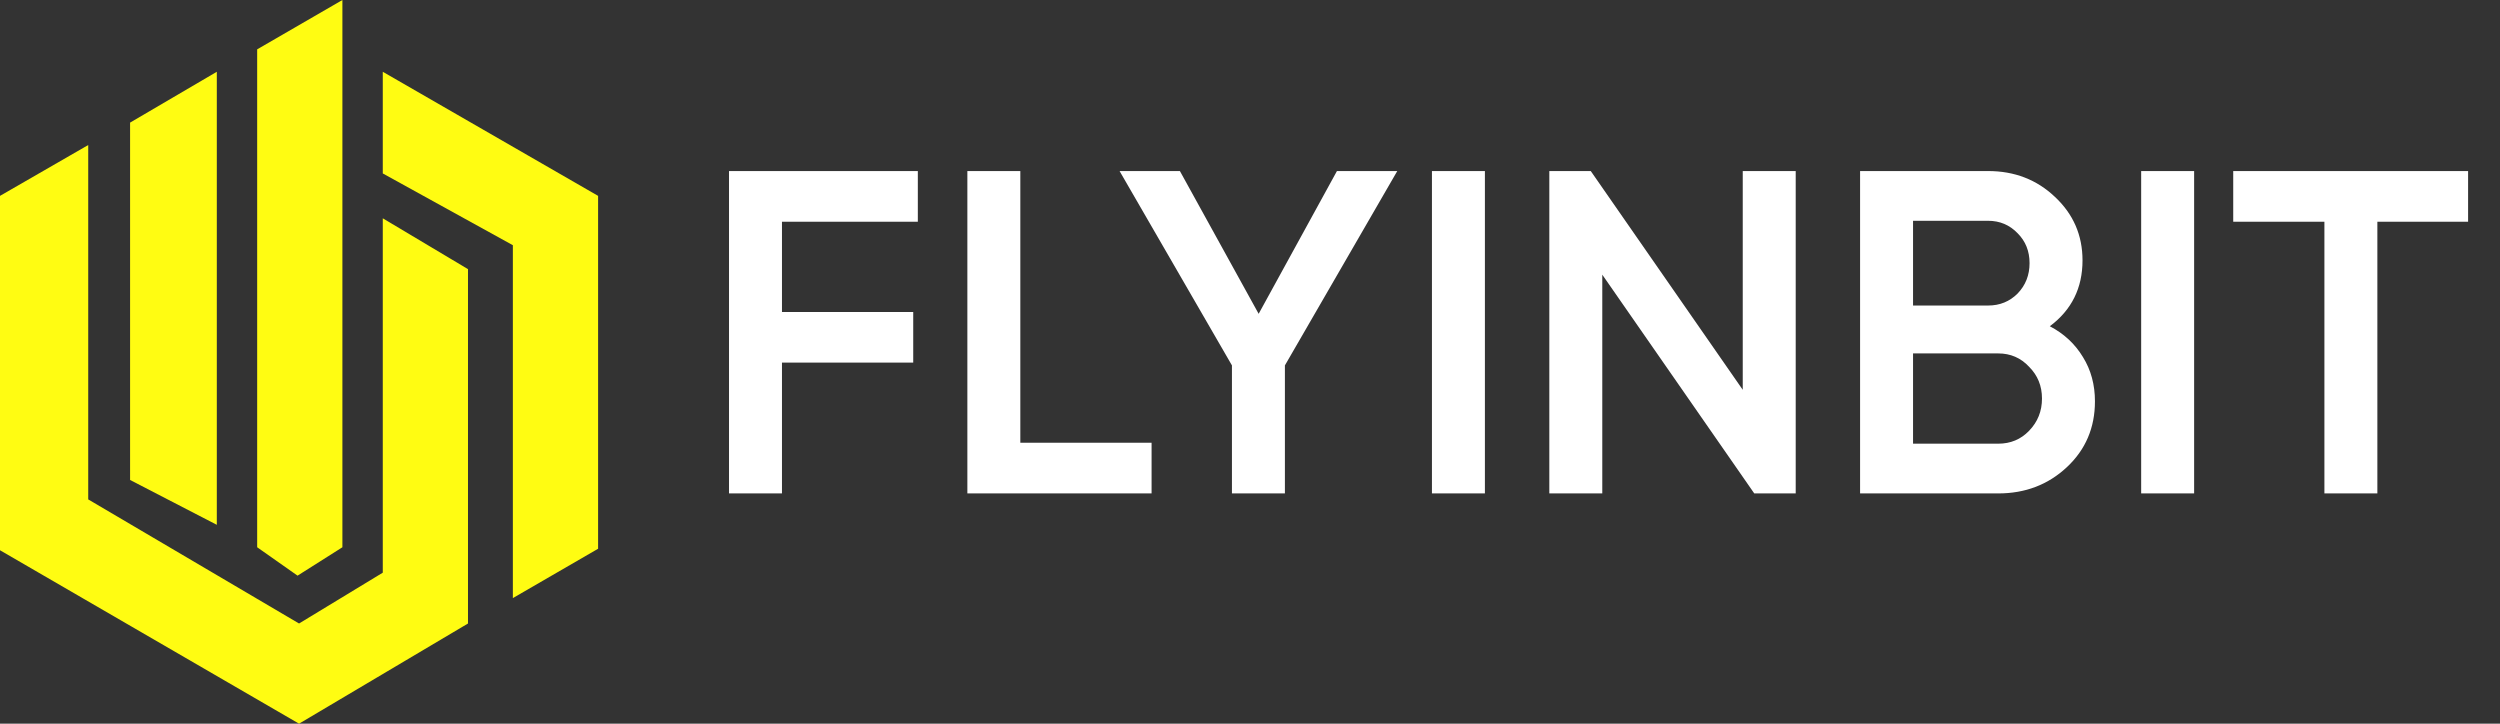
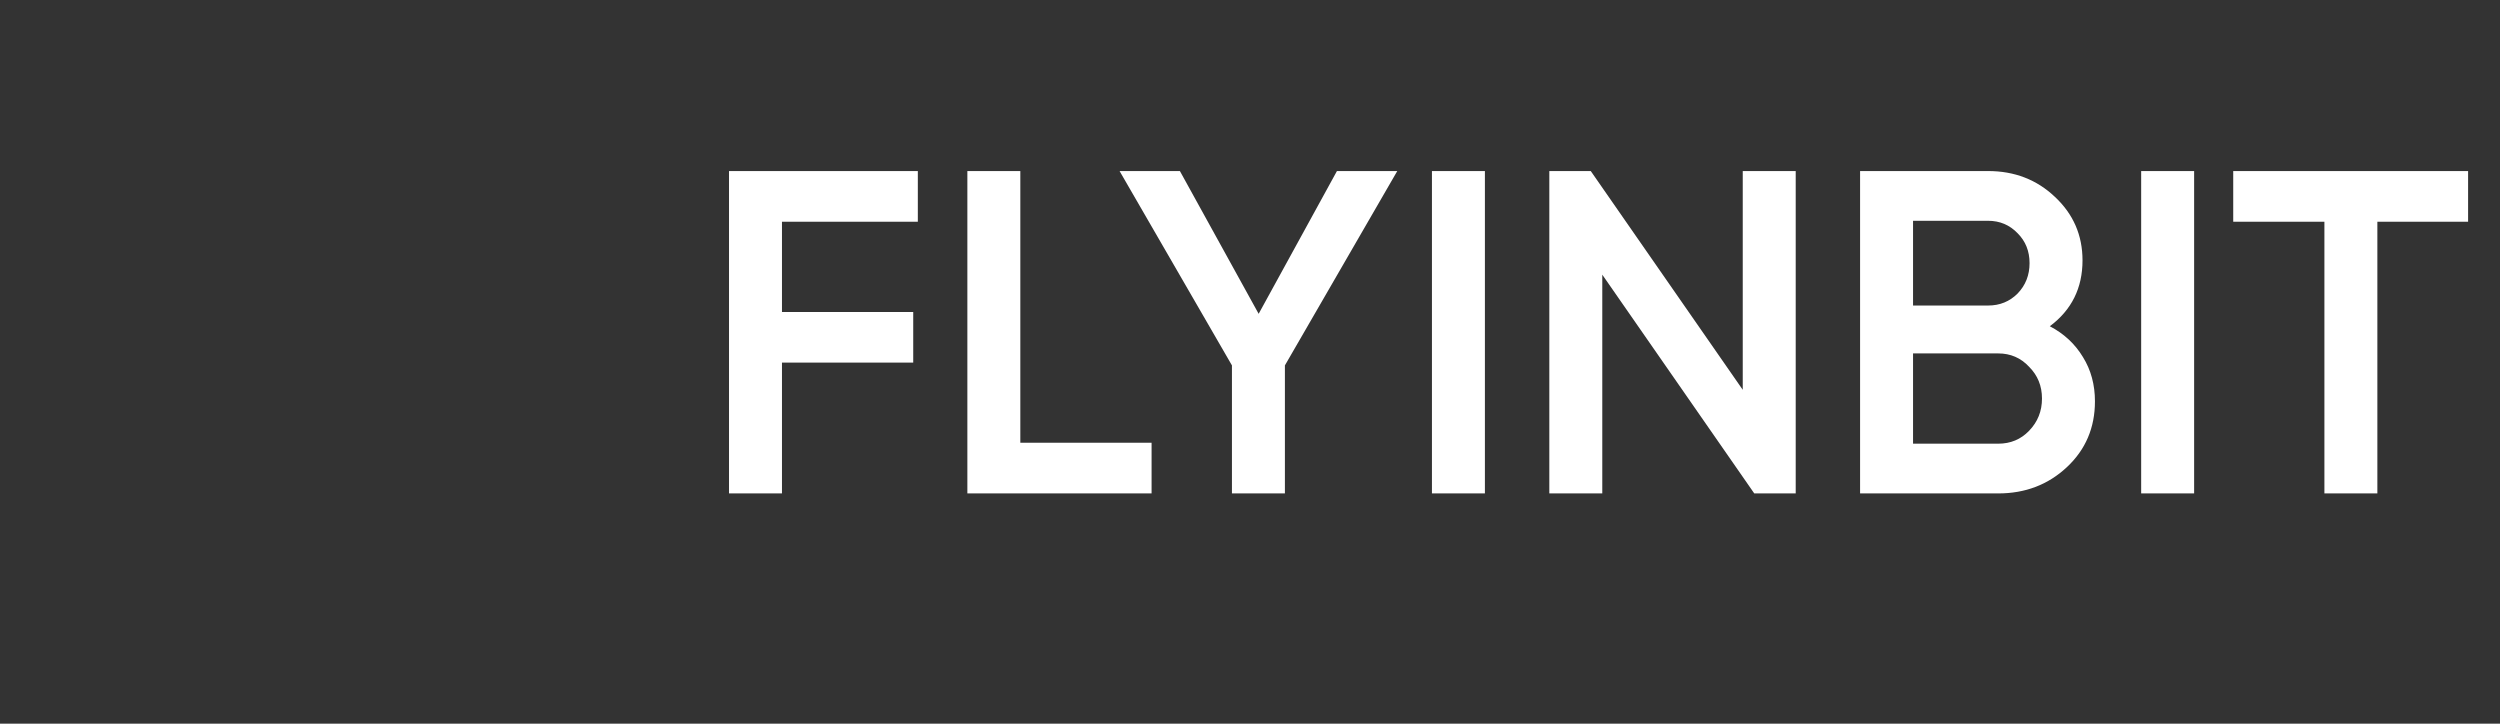
<svg xmlns="http://www.w3.org/2000/svg" width="152" height="44" viewBox="0 0 152 44" fill="none">
  <rect x="0" y="0" width="152" height="44" fill="#333333" stroke="none" />
-   <path fill-rule="evenodd" clip-rule="evenodd" d="M20.818 0L15.636 3V33.273L18.091 35L20.818 33.273V0ZM13.182 4.364L7.909 7.455V29.182L13.182 31.909V4.364ZM36.364 33.364L31.182 36.364V14.909L23.273 10.545V4.364L36.364 11.909V33.364ZM0 11.909L5.364 8.818V30.364L18.182 37.909L23.273 34.818V13.273L28.454 16.364V37.909L18.182 44L0 33.455V11.909Z" fill="#FFFC12" />
  <path d="M55.804 10.4V13.48H47.544V18.968H55.524V22.048H47.544V30H44.324V10.4H55.804ZM62.036 10.4V26.92H70.016V30H58.816V10.4H62.036ZM81.286 10.4H84.954L78.122 22.216V30H74.902V22.216L68.07 10.4H71.738L76.526 19.08L81.286 10.4ZM87.062 30V10.4H90.282V30H87.062ZM105.959 23.7V10.4H109.179V30H106.659L97.419 16.7V30H94.199V10.4H96.719L105.959 23.7ZM124.629 19.836C125.488 20.284 126.16 20.909 126.645 21.712C127.131 22.496 127.373 23.392 127.373 24.4C127.373 26.005 126.804 27.34 125.665 28.404C124.527 29.468 123.136 30 121.493 30H113.093V10.4H120.877C122.483 10.4 123.836 10.923 124.937 11.968C126.057 13.013 126.617 14.301 126.617 15.832C126.617 17.512 125.955 18.847 124.629 19.836ZM120.877 13.424H116.313V18.576H120.877C121.587 18.576 122.184 18.333 122.669 17.848C123.155 17.344 123.397 16.728 123.397 16C123.397 15.272 123.155 14.665 122.669 14.18C122.184 13.676 121.587 13.424 120.877 13.424ZM116.313 26.976H121.493C122.24 26.976 122.865 26.715 123.369 26.192C123.892 25.651 124.153 24.997 124.153 24.232C124.153 23.467 123.892 22.823 123.369 22.3C122.865 21.759 122.24 21.488 121.493 21.488H116.313V26.976ZM130.183 30V10.4H133.403V30H130.183ZM135.78 10.4H150.06V13.48H144.544V30H141.324V13.48H135.78V10.4Z" fill="white" />
</svg>